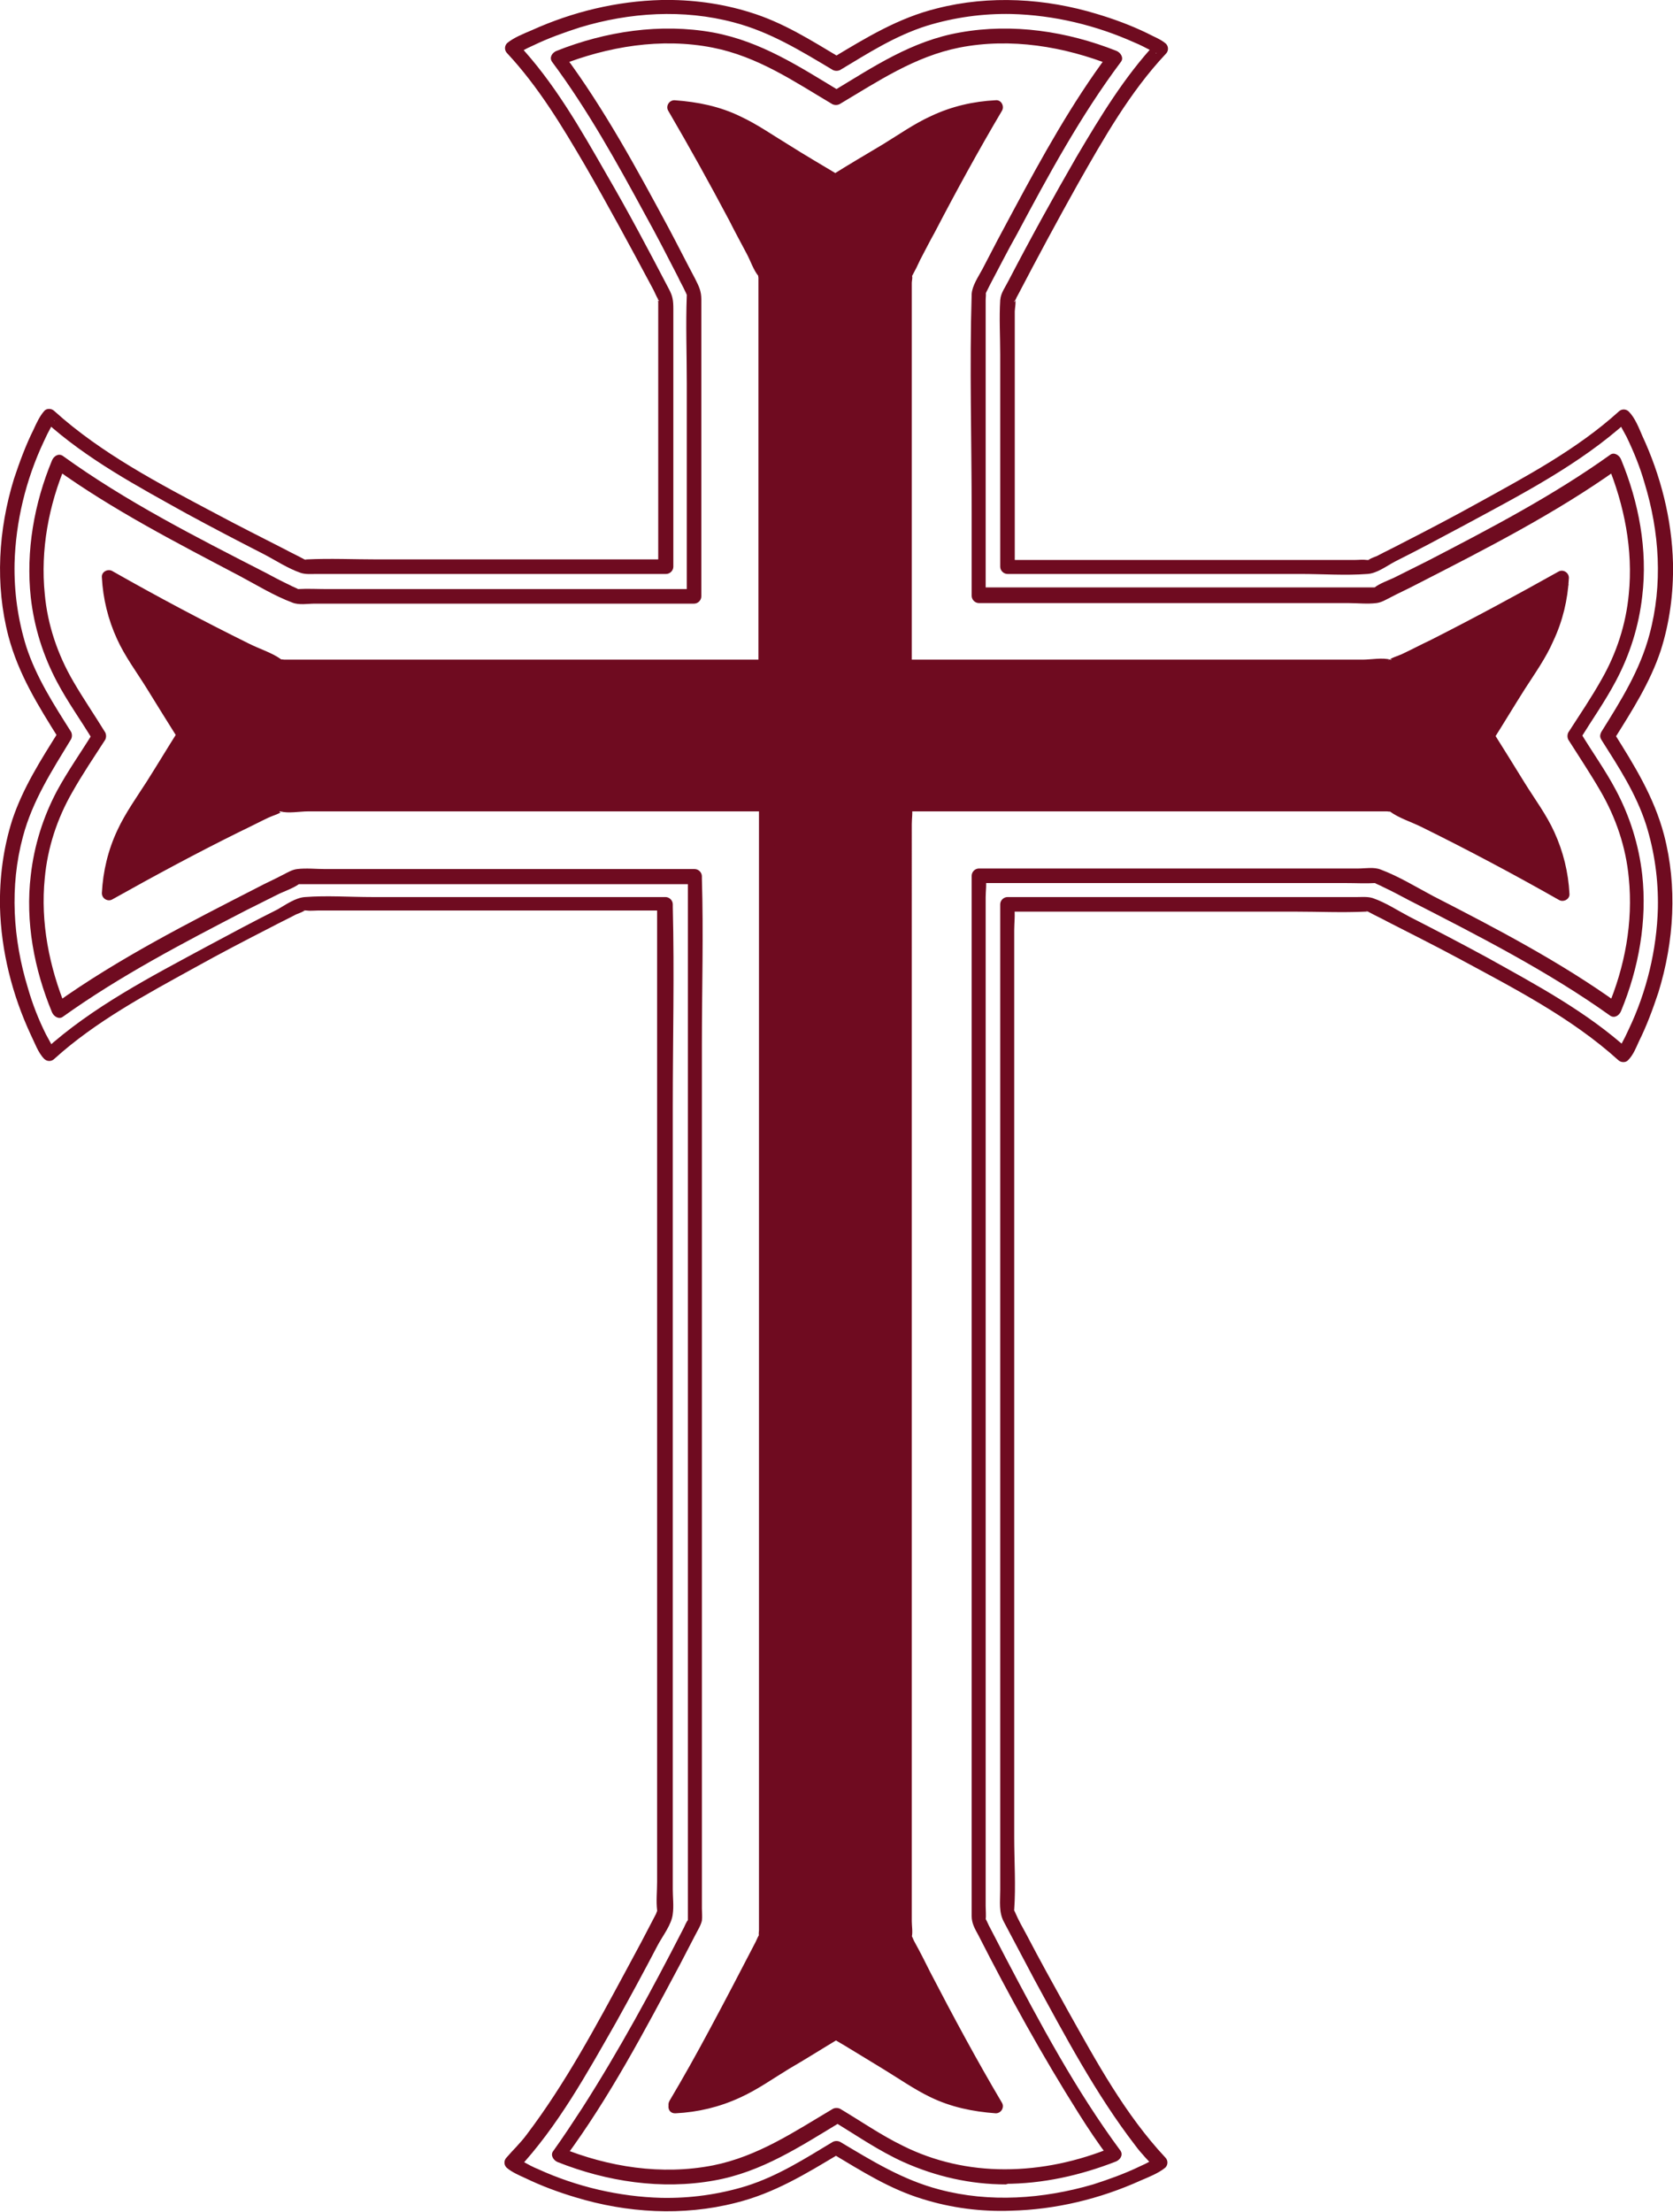
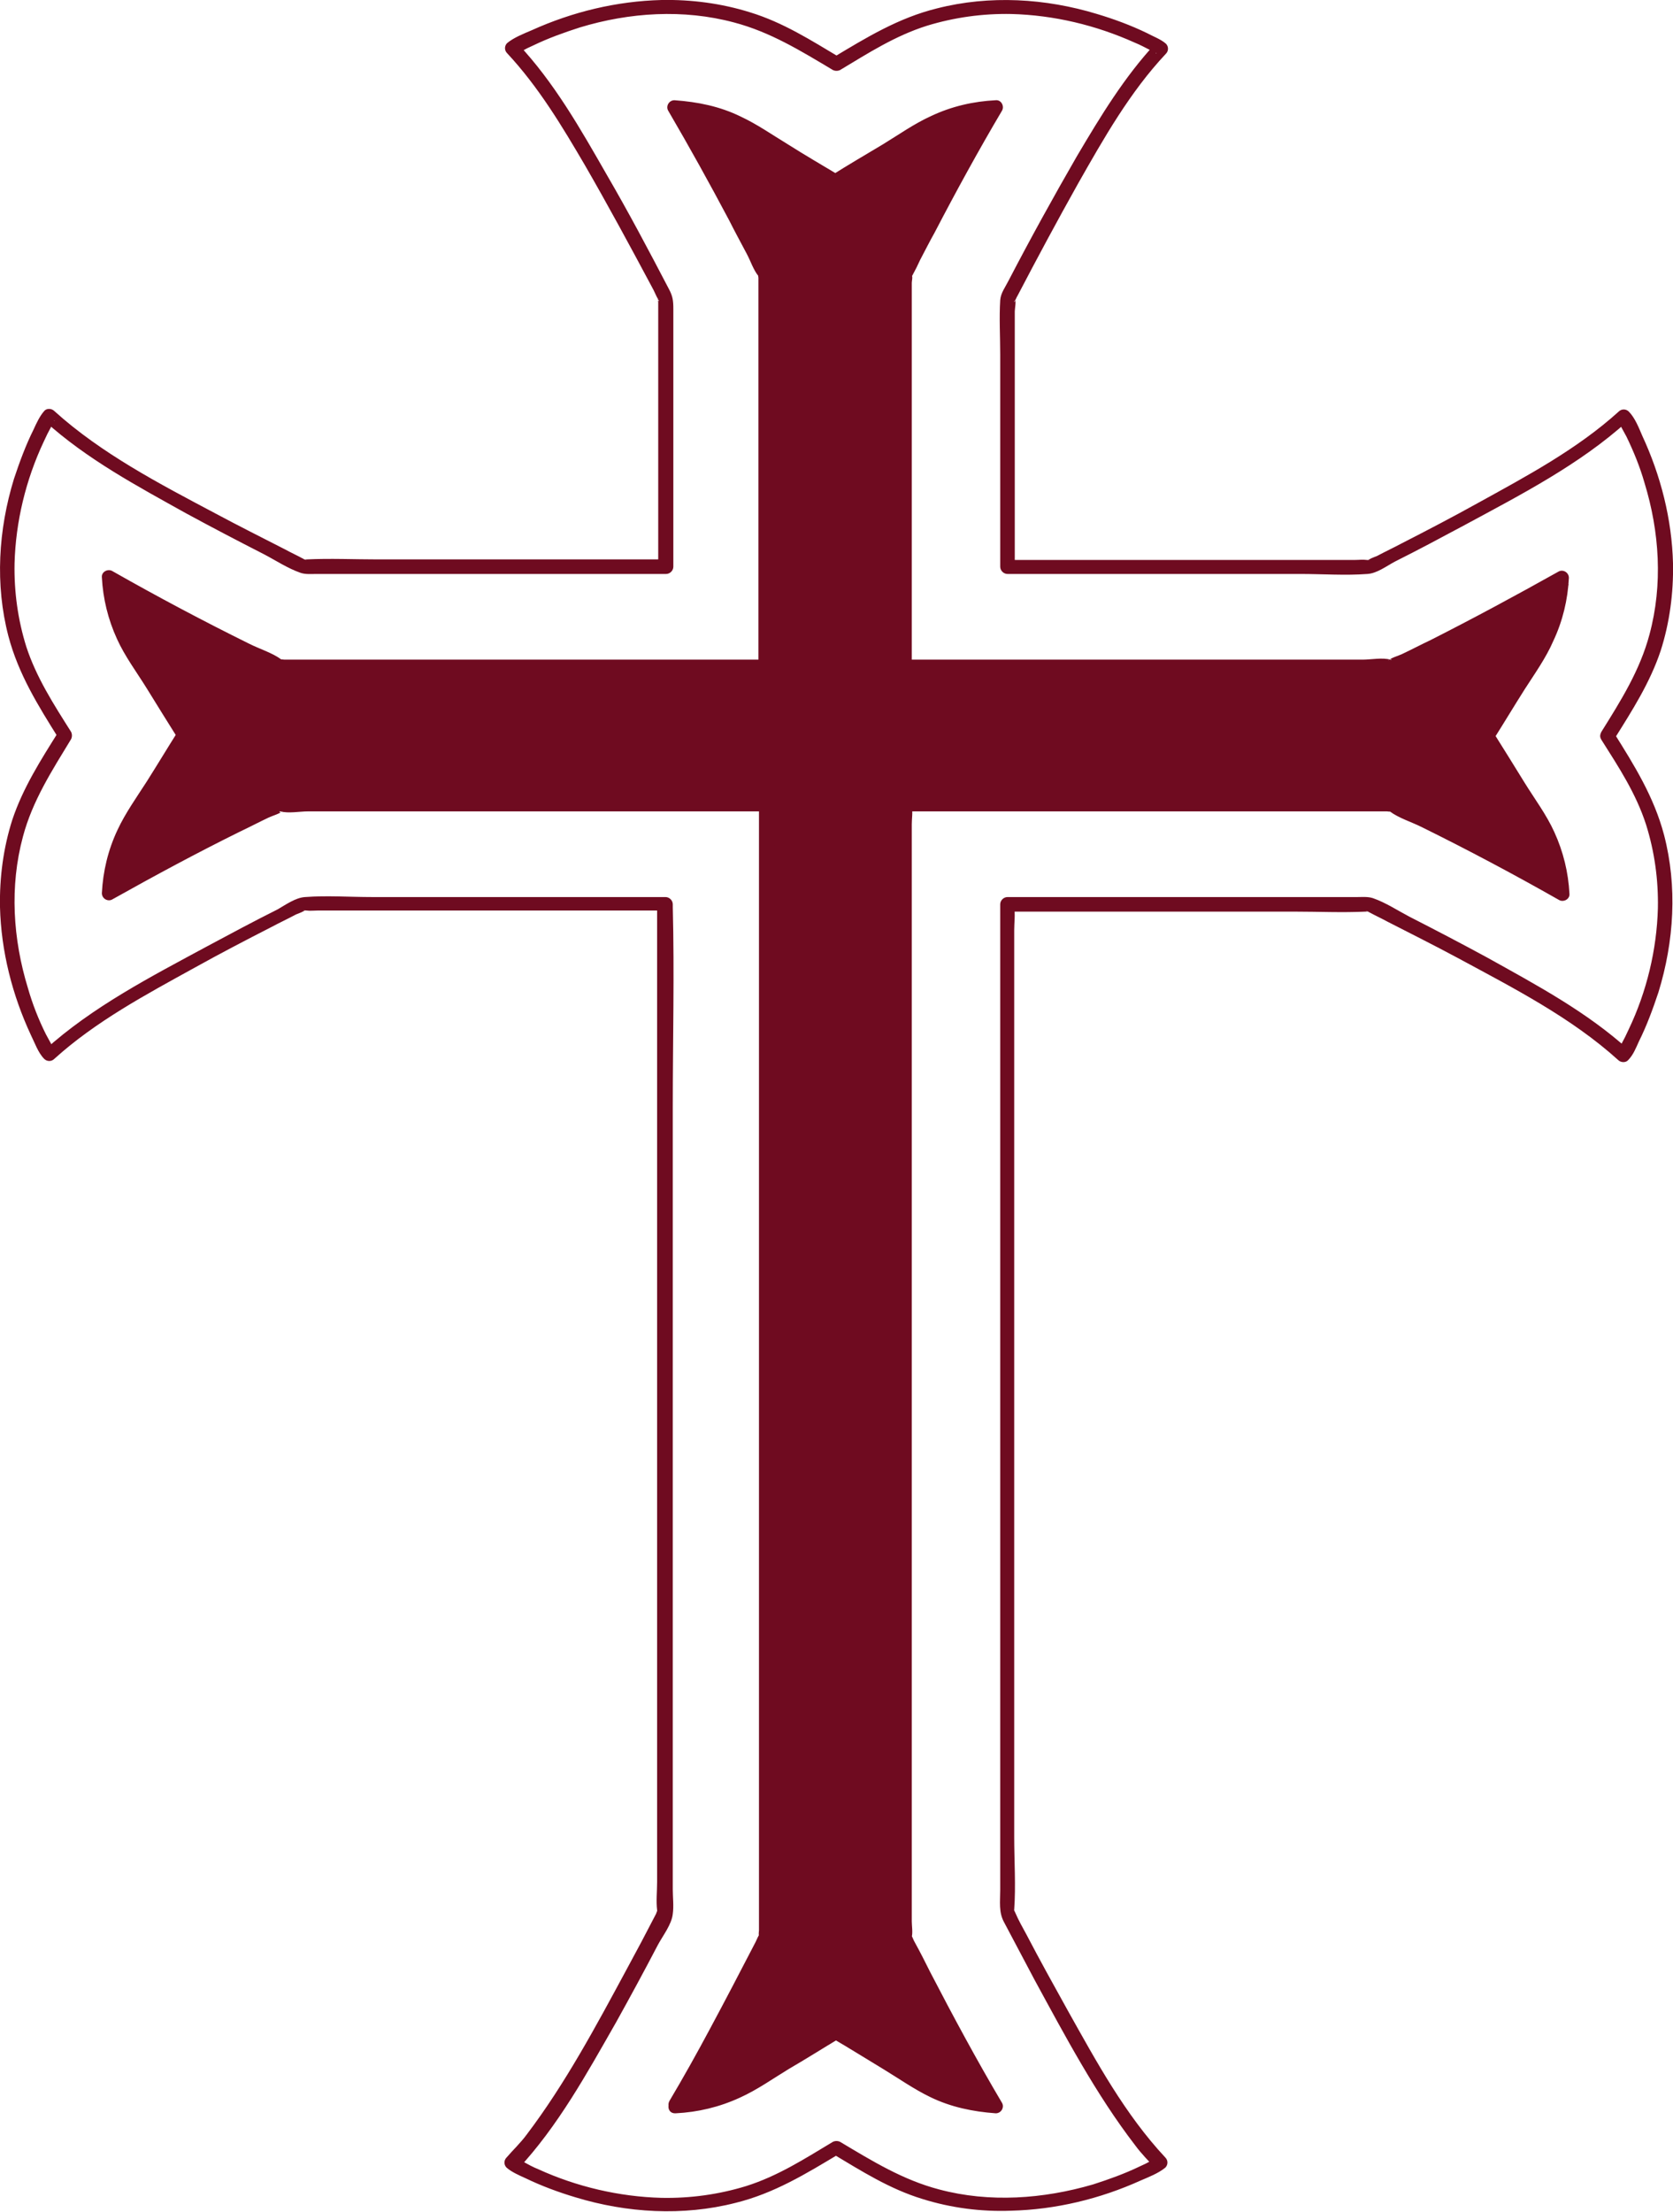
<svg xmlns="http://www.w3.org/2000/svg" version="1.1" id="Layer_2_00000009588155207458103640000001522813907638198199_" x="0px" y="0px" viewBox="0 0 298.9 395" style="enable-background:new 0 0 298.9 395;" xml:space="preserve">
  <style type="text/css">
	.st0{fill:#6F0B20;}
</style>
  <g id="Layer_1-2">
    <g>
      <path class="st0" d="M288.4,132c3.2-5.1,6.4-10.1,8.3-15.8c1.6-5,2.3-10.3,2.2-15.6c-0.2-7.9-2.2-15.7-5.5-22.8    c-0.6-1.4-1.3-3.2-2.4-4.3c-0.5-0.5-1.3-0.5-1.8,0c-7.4,6.7-16.4,11.5-25.1,16.3c-4.5,2.5-9.1,4.9-13.6,7.2    c-1.5,0.8-3,1.5-4.5,2.3c-0.5,0.2-1.4,0.5-1.8,0.9c0.4-0.4,0.9-0.1,0-0.2c-0.7-0.1-1.5,0-2.2,0H180l1.3,1.3V55.6    c0-0.5,0.3-1.8,0-2.3c0.3,0.5-0.4,0.9,0,0.4c0.2-0.2,0.3-0.6,0.5-0.9c3.5-6.7,7.1-13.4,10.8-20c4.6-8.1,9.3-16.4,15.7-23.2    c0.5-0.5,0.5-1.3,0-1.8c-0.9-0.8-2.3-1.3-3.4-1.9c-2.9-1.4-5.9-2.5-8.9-3.4c-9.2-2.8-19.2-3.4-28.6-1c-6.9,1.7-12.6,5.2-18.6,8.8    h1.3C144.9,7.2,139.9,4,134,2.2c-5.1-1.6-10.5-2.3-15.8-2.2c-8,0.2-15.9,2.1-23.2,5.4c-1.4,0.6-3.2,1.3-4.4,2.3    c-0.5,0.5-0.5,1.3,0,1.8c5.6,6,9.8,13,13.9,20c4.1,7.1,8.1,14.5,12,21.8c0.4,0.7,0.7,1.5,1.1,2.2c0.4,0.5-0.3,0.2,0-0.3    c-0.1,0.2,0,0.6,0,0.8v47.2l1.3-1.3H67.5c-4.2,0-8.5-0.2-12.7,0c-0.9,0.1-0.4-0.2,0,0.2c-0.1-0.1-0.4-0.2-0.6-0.3    c-1.1-0.6-2.2-1.1-3.3-1.7c-4.1-2.1-8.3-4.2-12.4-6.4c-10-5.3-20.4-10.7-28.8-18.3c-0.5-0.5-1.4-0.5-1.8,0    c-0.8,0.9-1.4,2.2-1.9,3.3c-1.4,2.8-2.5,5.8-3.5,8.8c-2.8,9.1-3.4,18.9-1,28.1c1.8,6.8,5.3,12.4,9,18.3v-1.3    c-3.2,5.1-6.4,10.1-8.3,15.8c-1.6,5-2.3,10.3-2.2,15.6c0.2,7.9,2.2,15.7,5.5,22.8c0.7,1.4,1.3,3.2,2.4,4.3c0.5,0.5,1.3,0.5,1.8,0    c7.4-6.7,16.4-11.5,25.1-16.3c4.5-2.5,9.1-4.9,13.6-7.2c1.5-0.8,3-1.5,4.5-2.3c0.5-0.2,1.4-0.5,1.8-0.9c-0.4,0.4-0.9,0.1,0,0.2    c0.7,0.1,1.5,0,2.2,0h61.8l-1.3-1.3v174.8c0,1.6-0.2,3.4,0,5c0.1,0.8-0.1,0.1,0.2-0.1c-0.2,0.1-0.3,0.6-0.4,0.8    c-1.7,3.3-3.5,6.7-5.3,10c-5.4,10-10.9,20.3-17.8,29.4c-1.1,1.5-2.4,2.7-3.6,4.1c-0.5,0.5-0.5,1.3,0,1.8c0.9,0.8,2.3,1.4,3.4,1.9    c2.9,1.4,5.9,2.5,8.9,3.4c9.2,2.8,19.2,3.4,28.6,1c6.9-1.7,12.6-5.2,18.6-8.8h-1.3c5.2,3.1,10.2,6.3,16.1,8.1    c5.1,1.6,10.5,2.3,15.8,2.1c8-0.2,15.9-2.1,23.2-5.4c1.4-0.6,3.2-1.3,4.4-2.3c0.5-0.5,0.5-1.3,0-1.8c-7.2-7.7-12.3-17.1-17.4-26.2    c-2.5-4.5-5-9-7.4-13.6c-0.7-1.3-1.4-2.5-2-3.9c-0.1-0.2-0.2-0.5-0.4-0.7c0.2,0.2,0.1,0.9,0.2,0.1c0.3-4.2,0-8.7,0-12.9V166.1    c0-1.3,0.2-2.8,0-4.1v-0.5l-1.3,1.3h51.4c4.2,0,8.5,0.2,12.7,0c0.9-0.1,0.4,0.2,0-0.2c0.1,0.1,0.4,0.2,0.6,0.3    c1.1,0.6,2.2,1.1,3.3,1.7c4.1,2.1,8.3,4.2,12.4,6.4c10,5.4,20.4,10.7,28.8,18.3c0.5,0.5,1.4,0.5,1.8,0c0.9-0.9,1.4-2.2,1.9-3.3    c1.4-2.8,2.5-5.8,3.5-8.8c2.8-9.1,3.4-18.9,1-28.1c-1.8-6.8-5.3-12.4-9-18.3c-0.9-1.4-3.1-0.1-2.2,1.3c3.1,4.9,6.2,9.6,8,15.2    c1.5,4.8,2.2,9.8,2.1,14.9c-0.2,7.4-2,14.9-5.2,21.6c-0.4,0.9-0.9,1.9-1.4,2.8c-0.1,0.2-0.3,0.5-0.4,0.8c-0.2,0.4-0.1,0.1,0,0.1    h1.8c-7.5-6.8-16.5-11.6-25.3-16.5c-4.6-2.5-9.2-4.9-13.9-7.3c-2.1-1.1-4.2-2.5-6.5-3.3c-0.9-0.3-1.9-0.2-2.8-0.2h-62.5    c-0.7,0-1.3,0.6-1.3,1.3v176c0,2.1-0.3,4,0.7,5.8c1.8,3.4,3.6,6.8,5.4,10.2c5.5,10.1,11,20.5,18,29.6c1.1,1.5,2.4,2.8,3.6,4.1    v-1.8c0,0,0.4-0.1,0,0c-0.2,0.1-0.4,0.3-0.6,0.4c-0.7,0.4-1.5,0.8-2.2,1.1c-2.7,1.3-5.5,2.3-8.3,3.2c-8.9,2.6-18.5,3.3-27.5,0.9    c-6.5-1.7-12-5.1-17.7-8.5c-0.4-0.2-0.9-0.2-1.3,0c-5,3-9.8,6.1-15.5,7.9c-4.9,1.5-10,2.2-15.1,2.1c-7.6-0.2-15.2-2-22-5.1    c-1-0.4-1.9-0.9-2.8-1.4c-0.2-0.1-0.5-0.3-0.8-0.4c-0.4-0.1-0.2-0.1-0.1,0v1.8c7.2-7.7,12.4-17.2,17.6-26.3    c2.5-4.5,5-9.1,7.4-13.7c0.9-1.7,2.5-3.7,2.7-5.6c0.2-1.4,0-3,0-4.4V197.5c0-11.8,0.3-23.7,0-35.5v-0.5c0-0.7-0.6-1.3-1.3-1.3    H66.5c-4,0-8.1-0.3-12,0c-1.7,0.1-3.5,1.4-4.9,2.2c-4.2,2.1-8.5,4.4-12.6,6.6c-10,5.4-20.5,10.8-29,18.5h1.8c0,0,0.1,0.4,0,0    c-0.1-0.2-0.3-0.4-0.4-0.6c-0.4-0.7-0.8-1.5-1.2-2.2c-1.3-2.6-2.4-5.4-3.2-8.2c-2.7-8.8-3.3-18.2-0.9-27.1    c1.7-6.4,5.2-11.8,8.6-17.4c0.2-0.4,0.2-0.9,0-1.3c-3.1-4.9-6.2-9.7-8-15.2c-1.5-4.8-2.2-9.8-2.1-14.9c0.2-7.4,2-14.9,5.2-21.7    c0.4-0.9,0.9-1.9,1.4-2.8c0.1-0.2,0.3-0.5,0.4-0.8c0.2-0.4,0.1-0.2,0.1-0.1H8c7.5,6.8,16.5,11.6,25.3,16.5    c4.6,2.5,9.2,4.9,13.9,7.3c2.1,1.1,4.2,2.5,6.5,3.3c0.9,0.3,1.9,0.2,2.8,0.2h62.5c0.7,0,1.3-0.6,1.3-1.3V55.2    c0-1.5-0.1-2.3-0.8-3.6c-3.6-6.9-7.2-13.7-11.1-20.4C103.7,23,99,14.7,92.5,7.8v1.8c-0.4,0.1,0,0,0,0c0.2-0.1,0.4-0.2,0.6-0.4    c0.7-0.4,1.5-0.8,2.2-1.1c2.7-1.3,5.5-2.3,8.3-3.2c8.9-2.7,18.5-3.3,27.5-0.9c6.5,1.7,12,5.1,17.7,8.5c0.4,0.2,0.9,0.2,1.3,0    c5-3,9.8-6.1,15.5-7.9c4.9-1.5,10-2.2,15.1-2.1c7.6,0.2,15.1,2,22,5.1c1,0.4,1.9,0.9,2.9,1.4c0.2,0.1,0.5,0.3,0.8,0.4    c0.4,0.1,0.2,0.1,0.1,0.1V7.7c-5.6,6-9.9,13.1-14.1,20.2c-4.1,7.1-8.3,14.7-12.2,22.2c-0.6,1.2-1.4,2.2-1.5,3.5    c-0.2,3.2,0,6.5,0,9.7v37.9c0,0.7,0.6,1.3,1.3,1.3h52.3c4,0,8.1,0.3,12,0c1.7-0.1,3.4-1.4,4.9-2.2c4.2-2.1,8.5-4.4,12.6-6.6    c10-5.4,20.5-10.8,29-18.5h-1.8c-0.1-0.4,0,0,0,0c0.1,0.2,0.3,0.4,0.4,0.6c0.4,0.7,0.8,1.5,1.2,2.2c1.3,2.7,2.4,5.4,3.2,8.2    c2.7,8.8,3.3,18.2,0.9,27.1c-1.7,6.4-5.1,11.8-8.6,17.4C285.3,132.1,287.6,133.4,288.4,132L288.4,132z" />
-       <path class="st0" d="M179.5,387.4c-6.4,0-12.6-1.4-18.2-4.2c-3.9-1.9-7.5-4.4-11.2-6.6c-0.4-0.2-0.9-0.2-1.3,0    c-6.9,4.1-13.4,8.5-21.4,10.1c-9.2,1.8-18.7,0.3-27.3-3.2l0.8,1.9c8-10.8,14.3-22.8,20.6-34.6c0.9-1.7,1.8-3.5,2.7-5.2    c0.4-0.8,1-1.7,1.2-2.6c0.1-0.7,0-1.5,0-2.2V186.5c0-9.9,0.3-19.8,0-29.6v-0.4c0-0.7-0.6-1.3-1.3-1.3h-66c-1.6,0-3.4-0.2-5,0    c-0.9,0.1-1.7,0.6-2.5,1c-1.5,0.8-3.1,1.5-4.6,2.3c-12.3,6.3-24.9,12.7-36.1,20.7l1.9,0.8c-3-7.3-4.6-15.3-3.8-23.2    c0.5-5.4,2.2-10.6,4.9-15.3c1.8-3.2,3.9-6.3,5.9-9.4c0.2-0.4,0.2-0.9,0-1.3c-1.9-3.1-3.9-6-5.7-9.1c-2.8-4.8-4.6-10.1-5.1-15.6    c-0.8-7.9,0.7-15.9,3.8-23.2l-1.9,0.8c10.3,7.4,21.8,13.3,33,19.2c3,1.6,6.1,3.5,9.3,4.7c1.2,0.5,2.8,0.2,4,0.2H124    c0.7,0,1.3-0.6,1.3-1.3v-53c0-1.5-0.4-2.3-1.1-3.7c-1.6-3-3.1-6-4.7-9c-5.7-10.6-11.5-21.3-18.7-31l-0.8,1.9    c8.6-3.4,18.1-5,27.3-3.2c8.1,1.6,14.5,6,21.4,10.1c0.4,0.2,0.9,0.2,1.3,0c6.9-4.1,13.4-8.5,21.4-10.1c9.2-1.8,18.7-0.2,27.3,3.2    L198,9.7c-6.5,8.7-11.8,18.3-16.9,27.8c-1.9,3.5-3.8,7.1-5.6,10.6c-0.7,1.3-1.8,2.9-1.9,4.4c-0.4,13,0,26.2,0,39.2v14.7    c0,0.7,0.6,1.3,1.3,1.3h66c1.6,0,3.4,0.2,5,0c0.9-0.1,1.7-0.6,2.5-1c1.5-0.8,3.1-1.5,4.6-2.3c12.3-6.3,24.9-12.7,36.1-20.7    l-1.9-0.8c3,7.3,4.6,15.3,3.8,23.2c-0.5,5.4-2.2,10.6-4.9,15.3c-1.8,3.2-3.9,6.3-5.9,9.4c-0.2,0.4-0.2,0.9,0,1.3    c1.9,3,3.9,6,5.7,9.1c2.8,4.8,4.6,10.1,5.1,15.6c0.8,7.9-0.7,15.9-3.8,23.2l1.9-0.8c-10.3-7.4-21.8-13.4-33.1-19.2    c-3-1.6-6.1-3.5-9.3-4.7c-1.2-0.5-2.8-0.2-4-0.2h-67.8c-0.7,0-1.3,0.6-1.3,1.3v185.8c0,1.3,0.6,2.3,1.2,3.4    c5.5,10.8,11.4,21.5,17.9,31.8c1.7,2.7,3.5,5.4,5.4,7.9l0.8-1.9C192.6,386,186.1,387.4,179.5,387.4c-1.7,0.1-1.7,2.7-0.1,2.6    c6.9,0,13.6-1.5,20-4c0.7-0.3,1.3-1.1,0.8-1.9c-8-10.8-14.4-22.8-20.6-34.6c-0.9-1.7-1.8-3.5-2.7-5.2c-0.3-0.5-0.5-1.1-0.8-1.6    c-0.4-0.6-0.1,0.5,0,0.2c0.1-0.8,0-1.7,0-2.5V160.2c0-1.1,0.2-2.3,0-3.4v-0.4l-1.3,1.3h65.6c1.8,0,3.6,0.1,5.3,0    c0.6,0-0.4-0.3-0.2-0.1c0.4,0.3,1.1,0.5,1.6,0.8c1.5,0.7,3,1.5,4.5,2.3c12.3,6.3,24.9,12.7,36.1,20.7c0.8,0.5,1.6-0.1,1.9-0.8    c3.2-7.7,4.7-16.2,3.8-24.4c-0.6-5.3-2.2-10.4-4.7-15.1c-1.9-3.6-4.3-6.9-6.4-10.4v1.3c2.1-3.4,4.5-6.8,6.4-10.4    c2.5-4.7,4.1-9.8,4.7-15.1c1-8.3-0.6-16.8-3.8-24.5c-0.3-0.7-1.2-1.3-1.9-0.8c-10.2,7.3-21.5,13.2-32.7,19c-2,1-4,2-6,3    c-1.1,0.5-2.5,1-3.4,1.7c-0.6,0.5,0.7,0,0.1,0h-70.9l1.3,1.3V53.6c0-0.5,0.1-1,0-1.4v-0.1c0,0.9-0.1,0.4,0.2-0.1    c0.2-0.4,0.4-0.8,0.6-1.2c1.6-3,3.1-6,4.8-9c5.6-10.5,11.4-21.2,18.6-30.8c0.5-0.7-0.1-1.6-0.8-1.9c-8.8-3.5-18.6-5-28-3.3    c-8.6,1.5-15.4,6.1-22.7,10.5h1.3c-7.3-4.4-14.1-8.9-22.7-10.5c-9.4-1.7-19.2-0.2-28,3.3c-0.7,0.3-1.3,1.1-0.8,1.9    c6.4,8.6,11.6,18,16.7,27.4c2,3.6,3.9,7.3,5.8,11c0.4,0.9,0.9,1.7,1.3,2.6c0.3,0.5,0.3,1,0.3,0.2v0.6c-0.2,5.2,0,10.4,0,15.6v38.1    l1.3-1.3H58.5c-1.8,0-3.5-0.1-5.3,0c-0.6,0,0.4,0.3,0.2,0.1c-0.4-0.3-1.1-0.5-1.6-0.8c-1.5-0.7-3-1.5-4.5-2.3    C35,95.9,22.4,89.5,11.2,81.4c-0.8-0.5-1.6,0.1-1.9,0.8c-3.2,7.7-4.7,16.2-3.8,24.5c0.6,5.3,2.2,10.4,4.7,15.1    c1.9,3.6,4.3,6.9,6.4,10.4v-1.3c-2.1,3.4-4.5,6.8-6.4,10.3c-2.5,4.7-4.1,9.8-4.7,15.1c-1,8.3,0.6,16.8,3.8,24.5    c0.3,0.7,1.2,1.3,1.9,0.8c10.2-7.3,21.5-13.2,32.7-19c2-1,4-2,6-3c1.1-0.5,2.5-1,3.5-1.7c0.7-0.5-0.7,0-0.1,0h70.9l-1.3-1.3v186.5    c0,0.2,0.5-0.8,0-0.2c-0.4,0.5-0.6,1.2-0.9,1.7c-5.6,10.9-11.4,21.6-18,31.9c-1.7,2.6-3.4,5.2-5.2,7.7c-0.5,0.7,0.1,1.6,0.8,1.9    c8.8,3.5,18.6,5,28,3.3c8.5-1.5,15.4-6.1,22.7-10.5h-1.3c4.1,2.5,8,5.2,12.4,7.2c5.8,2.6,12,4,18.3,4    C181.2,389.9,181.2,387.4,179.5,387.4L179.5,387.4L179.5,387.4z" />
      <path class="st0" d="M120.8,375.9c6.7-11.3,12.7-23,14.3-26.2l1.9-3.8V143.7H49.9l-3.8,1.9c-3.2,1.6-15.1,7.5-26.6,14.1    c0.2-4.5,1.5-9.4,4.5-14.1c1.1-1.7,2.1-3.3,3.1-4.8l5.7-9.3l-5.8-9.3c-1-1.6-2-3.2-3.1-4.8c-3.1-4.7-4.3-9.6-4.5-14.1    c11.5,6.6,23.4,12.5,26.6,14.1l3.8,1.9H137V49.1l-1.9-3.8c-1.6-3.2-7.6-14.8-14.3-26.2c5.2,0.2,9.9,1.7,14.3,4.5    c1.7,1.1,3.3,2.1,4.9,3l9.4,5.6l9.4-5.6c1.6-0.9,3.2-1.9,4.9-3c4.4-2.8,9.1-4.2,14.3-4.5c-6.7,11.3-12.7,23-14.3,26.2l-1.9,3.8    v70.1H249l3.8-1.9c3.2-1.6,15.1-7.5,26.6-14.1c-0.2,4.5-1.5,9.4-4.5,14.1c-1.1,1.7-2.1,3.3-3.1,4.8l-5.8,9.3l5.8,9.3    c1,1.6,2,3.1,3.1,4.8c3.1,4.7,4.3,9.6,4.5,14.1c-11.5-6.6-23.4-12.5-26.6-14.1l-3.8-1.9h-87.1V346l1.9,3.8    c1.6,3.2,7.6,14.8,14.3,26.2c-5.2-0.2-9.9-1.7-14.3-4.5c-1.7-1.1-3.3-2.1-4.9-3l-9.4-5.7l-9.4,5.7c-1.6,0.9-3.2,1.9-4.9,3    C130.7,374.2,126,375.6,120.8,375.9L120.8,375.9z" />
      <path class="st0" d="M121.9,376.5c4.5-7.7,8.8-15.5,12.9-23.5c0.9-1.7,1.8-3.5,2.7-5.2c0.3-0.7,0.8-1.3,0.8-2.1    c0.3-2.7,0-5.5,0-8.2V172.7c0-9.5,0.3-19.1,0-28.7v-0.4c0-0.7-0.6-1.3-1.3-1.3H96.9c-15.4,0-30.8-0.2-46.3,0c-0.7,0-1,0.1-1.6,0.3    c-1.9,0.8-3.8,1.9-5.7,2.8c-8.3,4.1-16.4,8.4-24.5,13l1.9,1.1c0.2-4,1.2-7.9,3.2-11.5c1.4-2.6,3.1-4.9,4.6-7.4    c1.8-2.9,3.6-5.8,5.4-8.7c0.2-0.4,0.2-0.9,0-1.3c-1.8-2.9-3.6-5.8-5.4-8.7c-1.5-2.4-3.1-4.7-4.5-7.1c-2-3.6-3.1-7.6-3.3-11.7    l-1.9,1.1c7.5,4.2,15.1,8.3,22.8,12.2c1.7,0.8,3.4,1.7,5.1,2.5c1,0.5,2.2,1.3,3.4,1.4c1.5,0.2,3.1,0,4.6,0H137    c0.7,0,1.3-0.6,1.3-1.3V52.8c0-1.2,0.2-2.5,0-3.6c-0.2-1.3-1.2-2.7-1.8-3.9c-0.9-1.7-1.7-3.4-2.6-5.1c-3.8-7.3-7.8-14.6-12-21.7    l-1.1,1.9c4.1,0.2,8.2,1.2,11.8,3.2c2.5,1.4,4.9,3,7.4,4.5c2.9,1.8,5.9,3.5,8.9,5.3c0.4,0.2,0.9,0.2,1.3,0    c2.9-1.8,5.9-3.5,8.9-5.3c2.4-1.4,4.7-3,7.1-4.3c3.7-2.1,7.8-3.1,12.1-3.4l-1.1-1.9c-3.8,6.5-7.5,13.2-11,19.9    c-1.7,3.2-3.8,6.5-5.1,9.9c-0.4,1-0.2,2-0.2,3.1v67.8c0,0.7,0.6,1.3,1.3,1.3h40.1c15.4,0,30.9,0.2,46.3,0c0.6,0,1-0.1,1.6-0.3    c1.9-0.8,3.8-1.9,5.7-2.8c8.3-4.1,16.4-8.4,24.4-13l-1.9-1.1c-0.2,4-1.2,7.9-3.2,11.5c-1.4,2.6-3.1,4.9-4.6,7.4    c-1.8,2.9-3.6,5.8-5.4,8.7c-0.2,0.4-0.2,0.9,0,1.3c1.8,2.9,3.6,5.8,5.4,8.7c1.5,2.4,3.1,4.7,4.5,7.1c2,3.6,3.1,7.6,3.3,11.7    l1.9-1.1c-7.5-4.2-15.1-8.3-22.8-12.1c-1.7-0.8-3.4-1.7-5.1-2.5c-1-0.5-2.2-1.3-3.4-1.4c-1.5-0.1-3.1,0-4.6,0H162    c-0.7,0-1.3,0.6-1.3,1.3v201.3c0,1.2,0.3,1.9,0.9,3.1c2.7,5.3,5.4,10.5,8.3,15.7c2.3,4.3,4.7,8.6,7.2,12.8l1.1-1.9    c-4.1-0.2-8.1-1.2-11.8-3.2c-2.5-1.4-4.9-3-7.4-4.5c-2.9-1.8-5.9-3.5-8.9-5.3c-0.4-0.2-0.9-0.2-1.3,0c-2.9,1.8-5.9,3.6-8.9,5.3    c-2.4,1.4-4.7,3-7.1,4.3c-3.7,2.1-7.8,3.1-12.1,3.4c-1.7,0.1-1.7,2.6,0,2.5c4-0.2,7.8-1.1,11.5-2.8c3.1-1.4,5.9-3.4,8.7-5.1    c3.1-1.8,6.1-3.7,9.1-5.5h-1.3c3.1,1.8,6.1,3.7,9.1,5.5c2.8,1.7,5.5,3.6,8.4,5c3.7,1.8,7.6,2.6,11.7,2.9c1,0,1.6-1.1,1.1-1.9    c-4.5-7.6-8.7-15.4-12.8-23.3c-0.9-1.8-1.8-3.6-2.8-5.4c-0.1-0.1-0.5-1.2-0.6-1.2c-0.1,0,0.1,0.7,0.1,0.5v-0.2c0.2-0.8,0-2,0-2.8    V147.2c0-1,0.2-2.2,0-3.2v-0.4l-1.3,1.3h86.2c0.2,0,0.5,0.1,0.7,0c0.5-0.1-0.6-0.4-0.2,0c1.6,1.2,3.9,1.9,5.7,2.8    c8.3,4.1,16.4,8.4,24.5,13c0.8,0.5,2-0.1,1.9-1.1c-0.2-3.8-1.1-7.5-2.7-11c-1.4-3.1-3.5-5.9-5.3-8.8s-3.7-6-5.6-9v1.3    c1.9-3,3.7-6,5.6-9c1.8-2.8,3.8-5.6,5.1-8.6c1.7-3.6,2.6-7.4,2.8-11.3c0-1-1.1-1.6-1.9-1.1c-7.5,4.2-15.1,8.3-22.8,12.2    c-1.7,0.8-3.4,1.7-5.1,2.5c-0.6,0.3-2.1,0.7-2.5,1.2c0.4-0.6,0.9,0,0.4-0.2c-1.4-0.4-3.5,0-4.9,0h-81.9l1.3,1.3V50.5    c0-0.3,0.2-1.1,0-1.3c-0.1-0.1-0.4,0.8,0.1,0c0.5-0.9,1-1.9,1.4-2.8c0.9-1.7,1.7-3.3,2.6-4.9c3.8-7.3,7.8-14.6,12-21.7    c0.5-0.8-0.1-2-1.1-1.9c-4,0.2-7.9,1.1-11.5,2.8c-3.1,1.4-5.9,3.4-8.7,5.1c-3,1.8-6.1,3.6-9.1,5.5h1.3c-3-1.8-6.1-3.6-9.1-5.5    c-2.8-1.7-5.5-3.6-8.5-5c-3.7-1.8-7.6-2.6-11.8-2.9c-1,0-1.6,1.1-1.1,1.9c3.8,6.5,7.4,13,10.9,19.6c1,2,2.1,4,3.1,5.9    c0.7,1.3,1.2,2.9,2.1,4c0.4,0.5,0.1-0.5,0-0.2c-0.1,0.1,0,0.4,0,0.5c0,0.7,0,1.3,0,2v67.5l1.3-1.3H50.8c-0.2,0-0.5-0.1-0.7,0    c-0.5,0.2,0.7,0.4,0.2,0c-1.6-1.2-3.9-1.9-5.7-2.8c-8.3-4.1-16.4-8.4-24.5-13c-0.8-0.5-2,0.1-1.9,1.1c0.2,3.8,1.1,7.5,2.7,11    c1.4,3.1,3.5,5.9,5.3,8.8c1.8,2.9,3.7,6,5.6,9v-1.3c-1.9,3-3.7,6-5.6,9c-1.8,2.8-3.8,5.6-5.2,8.6c-1.7,3.6-2.6,7.4-2.8,11.3    c0,1,1.1,1.6,1.9,1.1c7.5-4.2,15.1-8.3,22.8-12.1c1.7-0.8,3.4-1.7,5.1-2.5c0.6-0.3,2.1-0.7,2.5-1.2c-0.4,0.6-0.8,0-0.4,0.1    c1.4,0.4,3.5,0,4.9,0h81.9l-1.3-1.3v201.1c0,0.3-0.1,0.7,0,1v0.2c0,0.1,0.1-0.6,0.2-0.6c-0.3,0.3-0.6,1.1-0.8,1.5    c-2.7,5.2-5.4,10.4-8.2,15.6c-2.3,4.3-4.7,8.6-7.2,12.8C118.8,376.7,121,378,121.9,376.5L121.9,376.5L121.9,376.5z" />
    </g>
  </g>
</svg>